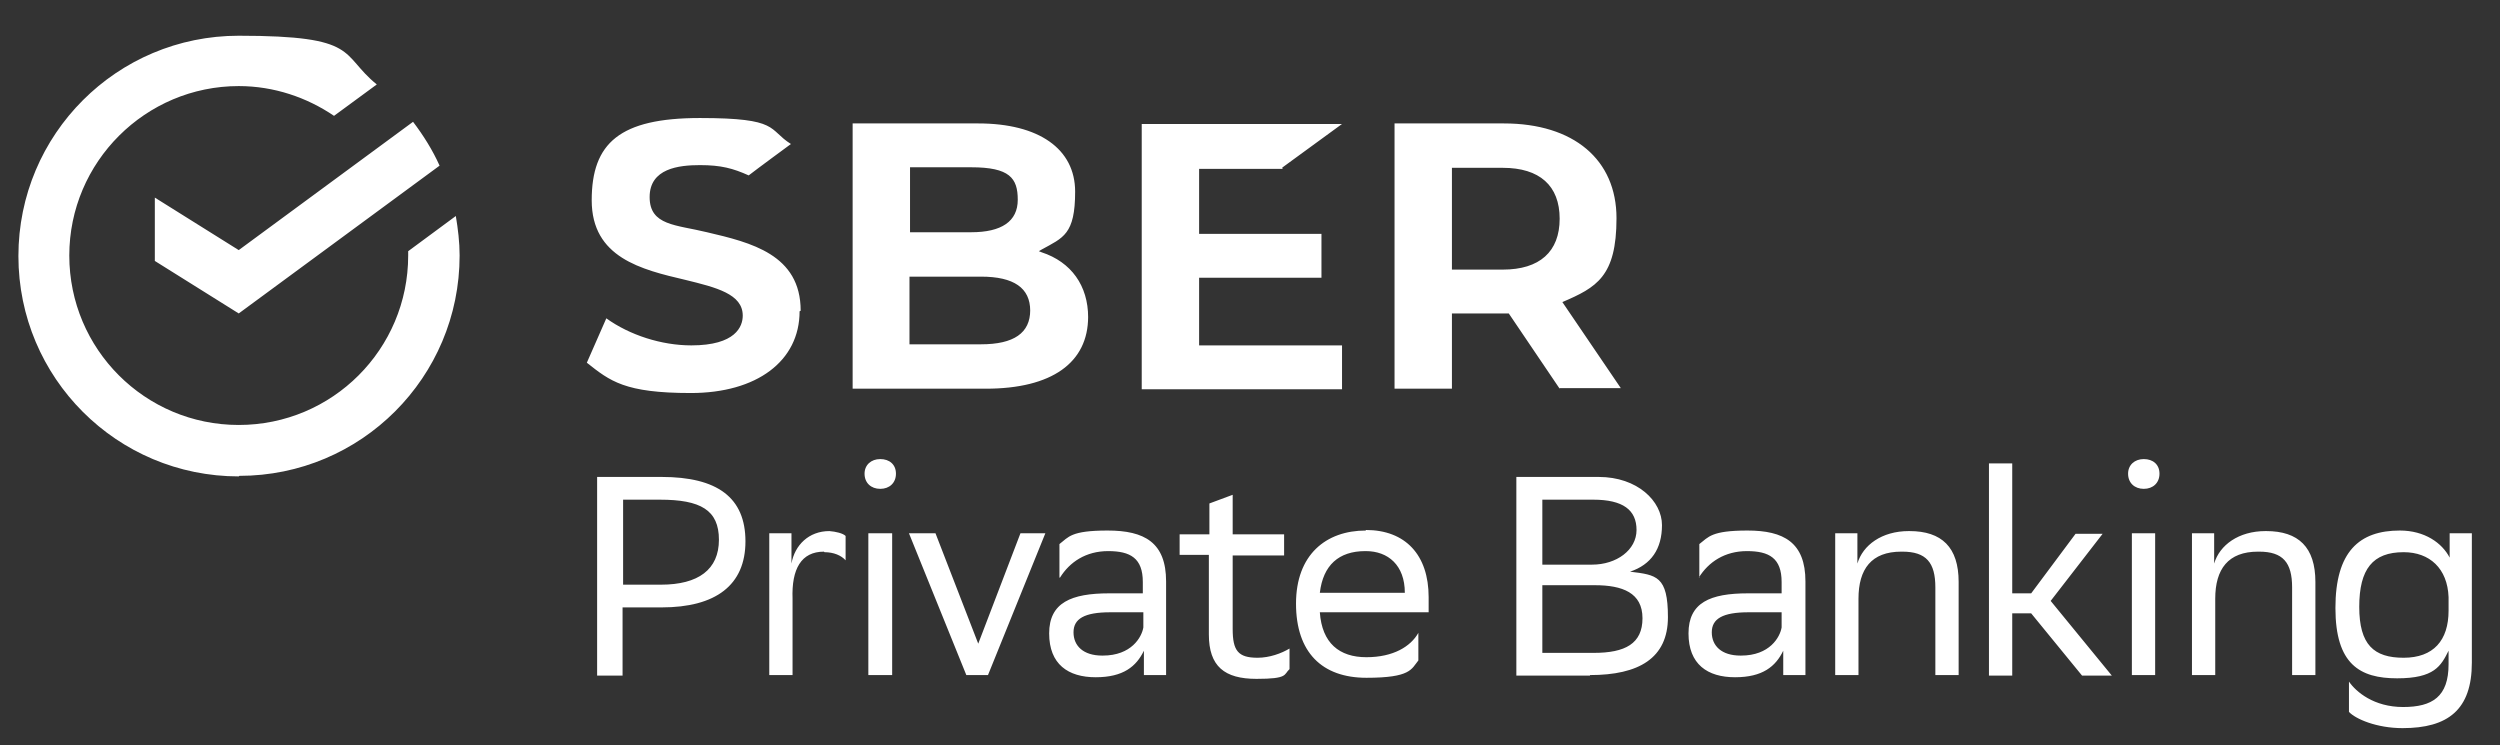
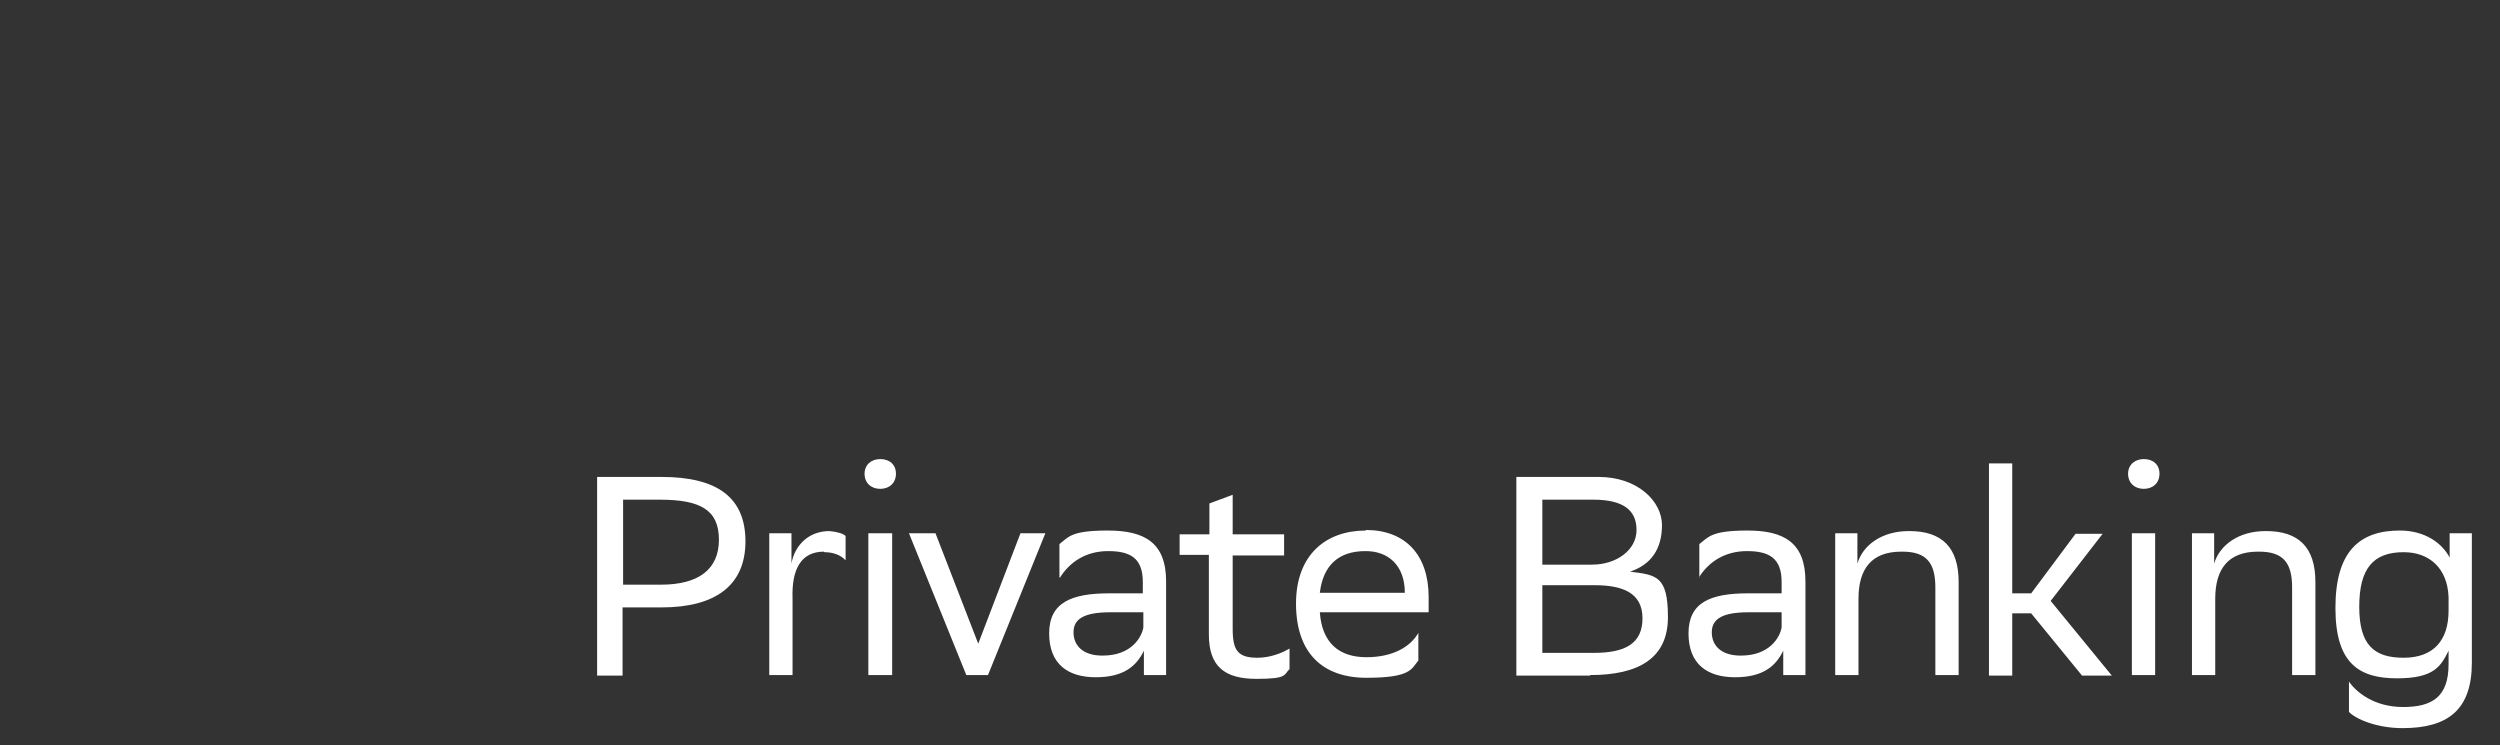
<svg xmlns="http://www.w3.org/2000/svg" id="_Режим_изоляции" version="1.1" viewBox="0 0 461.8 137.7">
  <rect x="0" y="0" width="461.8" height="137.7" fill="#333333" stroke="none" />
  <defs>
    <style> .st0 { fill: none; } .st1 { fill: #fff; } .st2 { clip-path: url(#clippath); } </style>
    <clipPath id="clippath">
      <rect class="st0" x="-38.6" y="-43.8" width="554.6" height="372" />
    </clipPath>
  </defs>
  <g class="st2">
    <g>
      <path class="st1" d="M444,102c4.8,0,8.1,3,8.3,8.3v2.5c0,5.5-2.8,8.7-8.3,8.7s-8.2-2.4-8.2-9.4,2.5-10.1,8.2-10.1M452.3,122.7c0,6-3,7.9-8.4,7.9s-8.7-2.8-10-4.7v5.6c1.2,1.3,5.1,3,9.9,3,8.4,0,12.8-3.4,12.8-12.1v-23.9h-4.1v4.5c-1.4-2.7-4.6-5-9.2-5-7.5,0-11.9,3.9-11.9,14.3s4.5,13,11.4,13,8.1-2.3,9.5-5.1v2.5h0ZM423.4,124.7h4.3v-17.2c0-6.4-3.1-9.4-9.1-9.4h-.1c-5,0-8.5,2.6-9.5,6v-5.6h-4.1v26.2h4.3v-14.1c0-5.5,2.4-8.7,7.9-8.7h.2c4.4,0,6.1,2,6.1,6.6v16.2h0ZM393.8,124.7h4.3v-26.2h-4.3v26.2ZM393.1,87.5c0,1.7,1.2,2.8,2.9,2.8s2.9-1.1,2.9-2.8-1.2-2.7-2.9-2.7-2.9,1.1-2.9,2.7M367.4,85.5v39.3h4.3v-11.5h3.5l9.4,11.5h5.5l-11.3-13.8,9.6-12.4h-5l-8.2,11h-3.5v-24h-4.3ZM357.5,124.7h4.3v-17.2c0-6.4-3.1-9.4-9.1-9.4h-.1c-5,0-8.5,2.6-9.5,6v-5.6h-4.1v26.2h4.3v-14.1c0-5.5,2.4-8.7,7.9-8.7h.2c4.4,0,6.1,2,6.1,6.6v16.2h0ZM321.5,121.1c-3.5,0-5.3-1.8-5.3-4.3s2-3.7,6.8-3.7h6.1v2.8c-.3,1.8-2.2,5.2-7.5,5.2M313.8,106.7c1.8-2.9,4.8-4.9,8.9-4.9s6.4,1.3,6.4,5.7v2.1h-6.2c-7,0-11,1.7-11,7.4s3.5,8.1,8.6,8.1,7.5-2,8.9-4.9v4.5h4.1v-17.3c0-7.2-4-9.4-10.7-9.4s-7.2,1.2-8.9,2.5v6.2h0ZM284.9,104.3v-12h9.4c5.5,0,8,1.9,8,5.6s-3.7,6.4-8.2,6.4h-9.3.1ZM284.9,120.6v-12.5h9.7c5.1,0,8.8,1.4,8.8,6.1s-3.2,6.4-9,6.4h-9.5ZM293.7,124.7c9,0,14.4-3.1,14.4-10.7s-2.1-7.8-7-8.4c3.9-1.3,5.9-4.2,5.9-8.6s-4.5-8.9-11.7-8.9h-15.2v36.7h13.6ZM252.3,101.8c4.1,0,7.2,2.6,7.2,7.7h-15.7c.6-5.1,3.5-7.7,8.4-7.7M252.3,98c-7.4,0-12.9,4.5-12.9,13.5s4.8,13.7,13,13.7,8.3-1.6,9.6-3.2v-5.1c-1.4,2.5-4.6,4.5-9.6,4.5s-8.2-2.6-8.6-8.3h20.1v-2.8c0-7.8-4.3-12.4-11.6-12.4M217.9,98.6v3.9h5.4v14.7c0,5.9,2.9,8.2,8.8,8.2s5-.8,6.1-1.8v-3.8c-1.5.9-3.7,1.7-5.9,1.7-3.6,0-4.6-1.3-4.6-5.3v-13.6h9.5v-3.9h-9.5v-7.3l-4.3,1.6v5.7h-5.5ZM203.6,121.1c-3.5,0-5.3-1.8-5.3-4.3s2-3.7,6.8-3.7h6.1v2.8c-.3,1.8-2.2,5.2-7.5,5.2M195.8,106.7c1.8-2.9,4.8-4.9,8.9-4.9s6.4,1.3,6.4,5.7v2.1h-6.2c-7,0-11.1,1.7-11.1,7.4s3.5,8.1,8.6,8.1,7.5-2,8.9-4.9v4.5h4.1v-17.3c0-7.2-4-9.4-10.8-9.4s-7.2,1.2-8.9,2.5v6.2h.1ZM178.5,124.7h4l10.6-26.2h-4.6l-7.8,20.4-7.9-20.4h-4.9l10.6,26.2h0ZM160.4,124.7h4.4v-26.2h-4.4v26.2ZM159.7,87.5c0,1.7,1.2,2.8,2.9,2.8s2.9-1.1,2.9-2.8-1.2-2.7-2.9-2.7-2.9,1.1-2.9,2.7M152.3,102h0c1.7,0,3.1.6,3.9,1.5v-4.5c-.5-.5-1.8-.8-3-.9-3.8,0-6.4,2.6-7,6v-5.6h-4.1v26.2h4.3v-14.1c-.2-5.5,1.6-8.7,5.8-8.7M121.9,92.3c7.5,0,10.9,1.9,10.9,7.4s-3.8,8.3-10.7,8.3h-7v-15.7h6.9-.1ZM122.2,112.2c10,0,15.5-4.1,15.5-12.2s-5.2-11.9-15.5-11.9h-11.9v36.7h4.7v-12.6s7.2,0,7.2,0Z" />
-       <path class="st1" d="M147.7,57.5c0,9.2-7.9,15.1-20.1,15.1s-14.9-2.2-19.2-5.6l3.6-8.2c4.3,3.1,10.2,5,15.7,5,8.2,0,9.5-3.5,9.5-5.5,0-4-4.9-5.2-10.6-6.6-8.1-1.9-17.3-4.1-17.3-14.7s5.2-15.2,20-15.2,12.5,2.1,16.8,4.8c0,0-6.4,4.7-7.8,5.8-2.9-1.3-5.1-1.9-9-1.9s-9.3.6-9.3,5.9,4.9,5.1,10.6,6.5c8.1,1.9,17.3,4.1,17.3,14.5M201,58.5c0,8.5-6.7,13.3-18.9,13.3h-24.6V22.8h23.2c11.2,0,17.9,4.7,17.9,12.6s-2.2,8.5-6.2,10.7l-.5.3.5.2c5.5,1.8,8.6,6.2,8.6,12M168.1,42.9h11.3c5.6,0,8.6-2,8.6-6s-1.5-6-8.6-6h-11.3v12ZM168.1,42.9h11.3M190.3,57.4c0-4.2-3-6.3-9.1-6.3h-13.2v12.5h13.2c6.1,0,9.1-2.1,9.1-6.3M236.8,31l11.1-8.1h-37v49h37v-8.1h-26.4v-12.5h22.6v-8.1h-22.6v-12h15.4v-.2ZM288.1,71.8l-9.4-13.9h-10.5v13.9h-10.6V22.8h20.2c12.9,0,20.8,6.7,20.8,17.5s-3.7,12.8-10,15.5l10.8,15.9h-11.3ZM268.2,49.8h9.4c6.8,0,10.5-3.3,10.5-9.4s-3.7-9.4-10.5-9.4h-9.4s0,18.8,0,18.8ZM44.1,46.2l-15.5-9.7v11.7l15.5,9.7,37.1-27.3c-1.3-2.9-3-5.6-4.9-8.1,0,0-32.2,23.7-32.2,23.7ZM44.1,88c-22.5,0-40.7-18.2-40.7-40.7S21.6,6.6,44.1,6.6s18.6,3.4,25.5,9l-7.9,5.8c-5-3.4-11.1-5.5-17.6-5.5-17.2,0-31.3,14-31.3,31.3s14,31.3,31.3,31.3,31.3-14,31.3-31.3,0-.6,0-.8l8.8-6.5c.4,2.4.7,4.8.7,7.3,0,22.5-18.2,40.7-40.7,40.7" />
    </g>
  </g>
</svg>